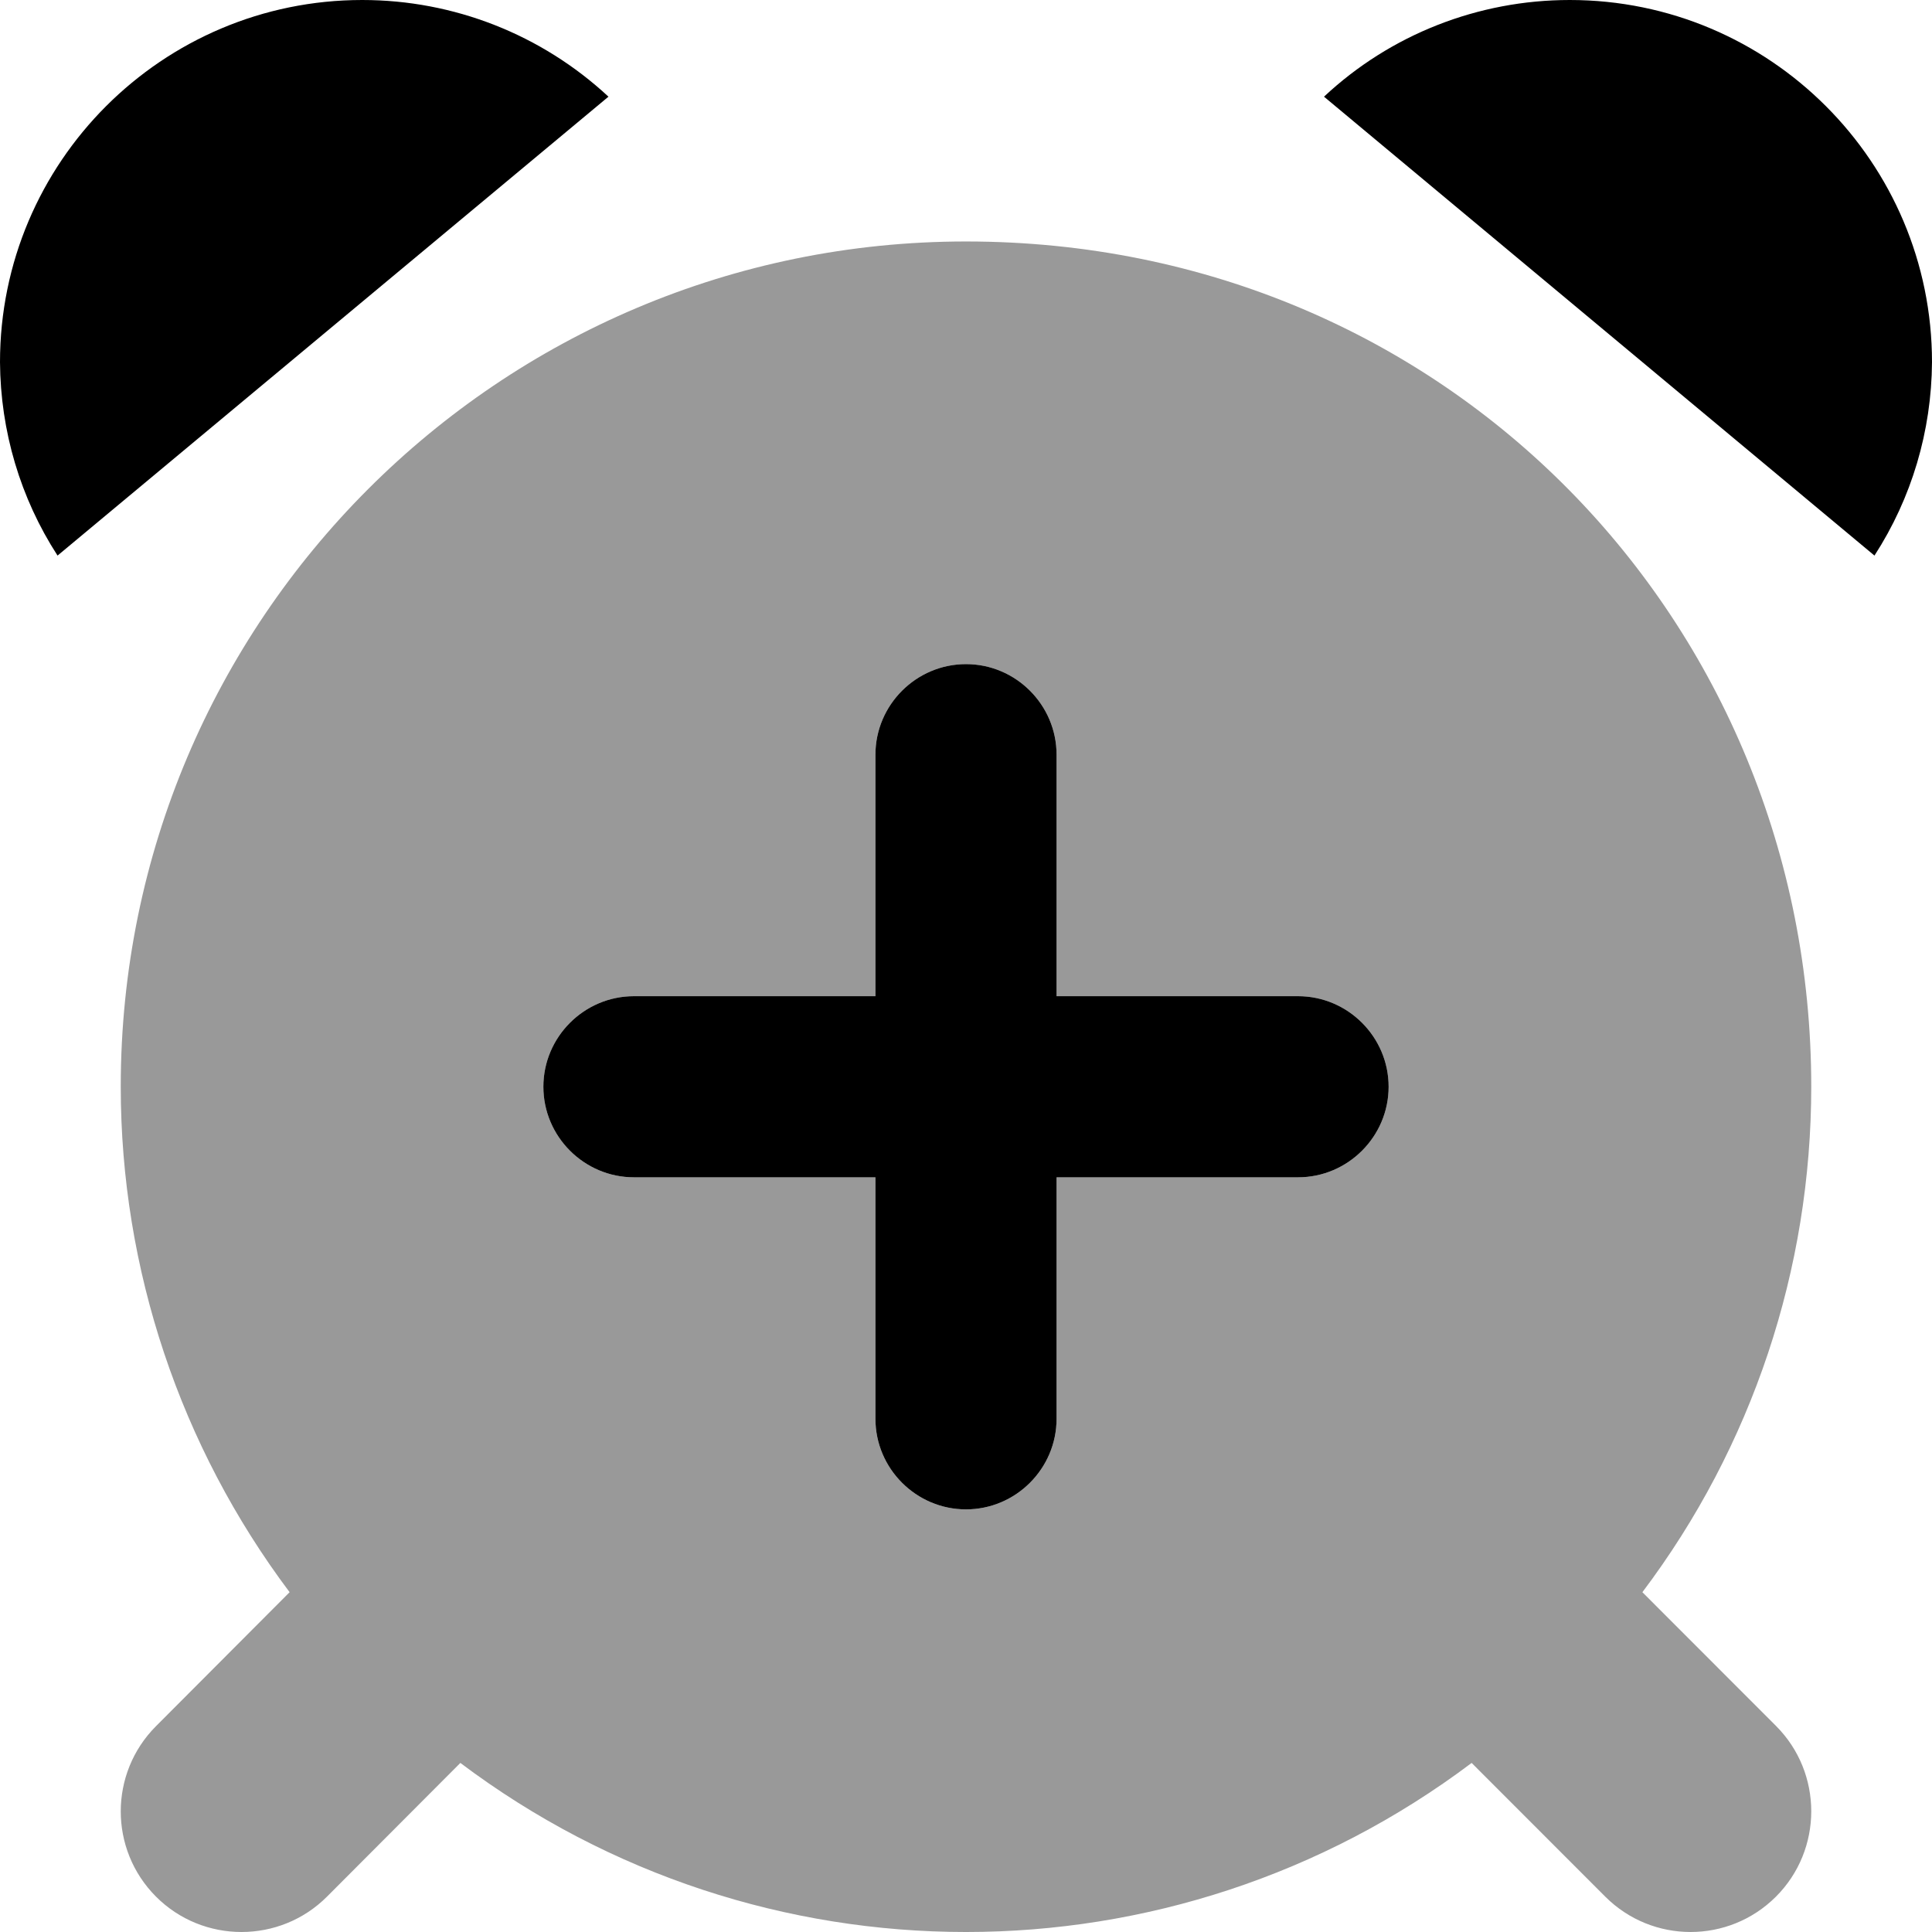
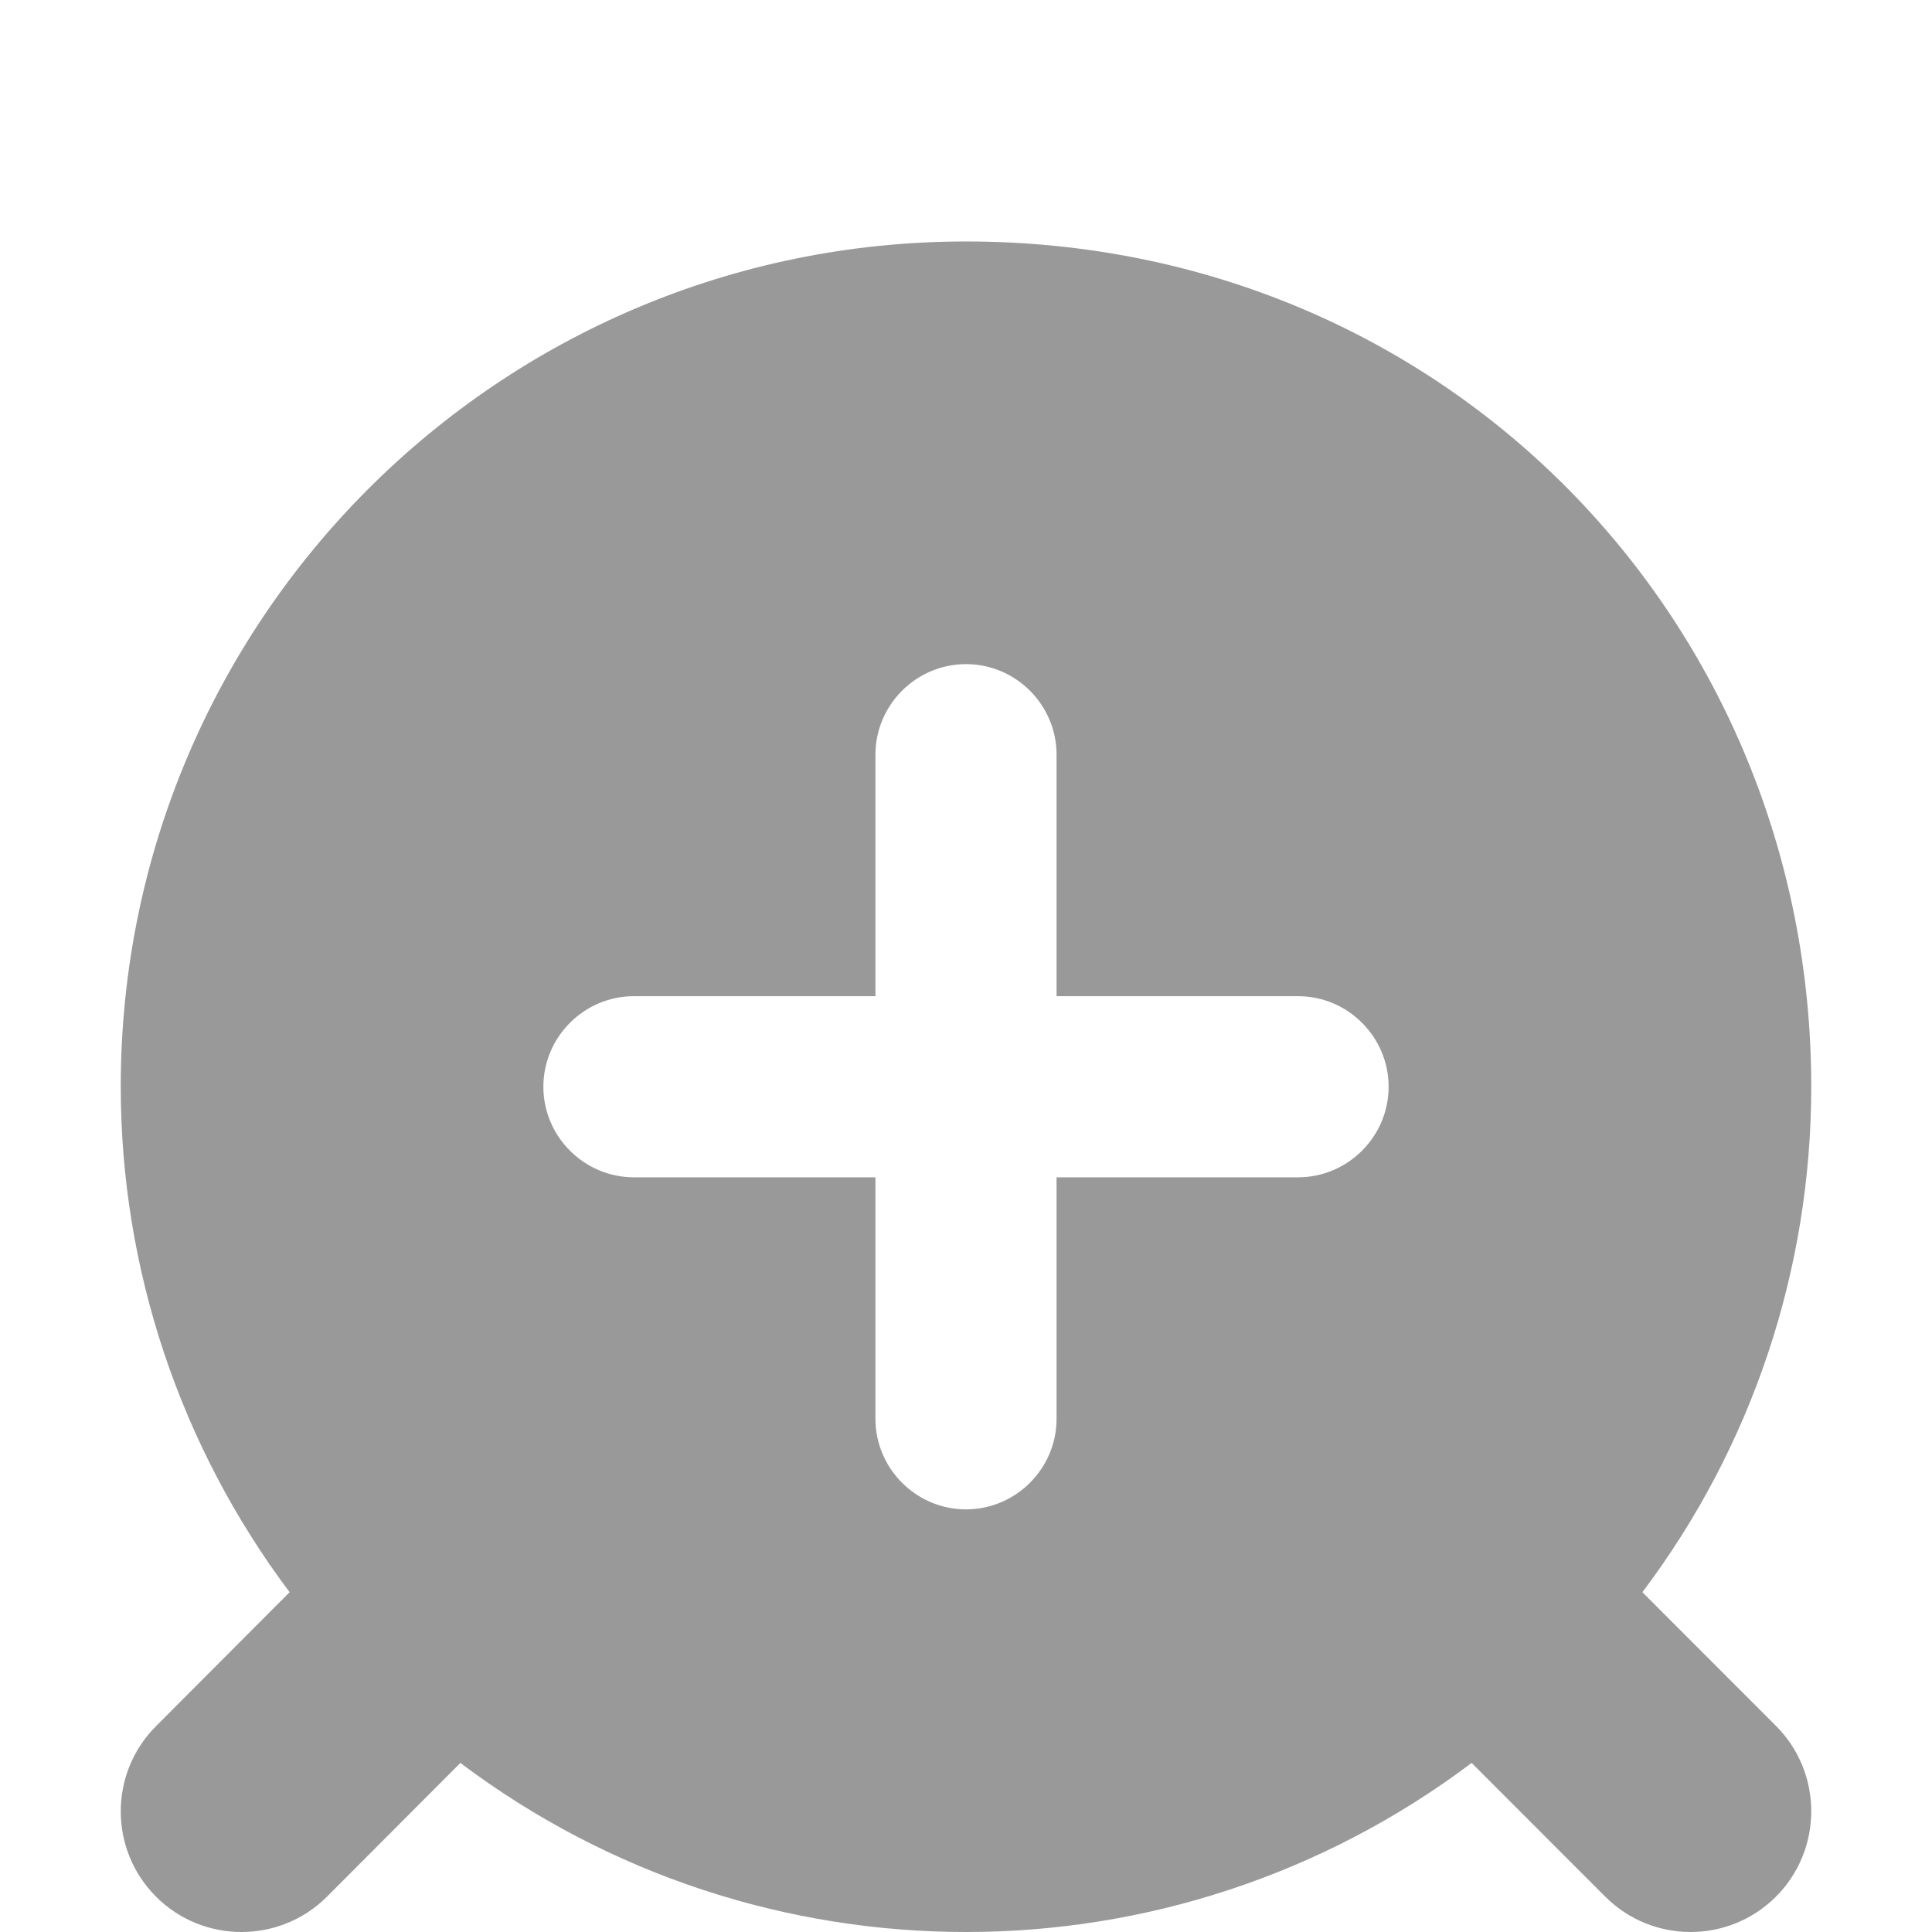
<svg xmlns="http://www.w3.org/2000/svg" viewBox="0 0 512 512">
  <defs>
    <style>.fa-secondary{opacity:.4}</style>
  </defs>
  <path d="M480 480.002C480 471.793 476.875 463.584 470.624 457.353L435.25 421.949C464.375 383.328 480 336.336 480 287.965C480 165.015 383.584 63.993 256 63.993C132.25 63.993 32 164.227 32 287.965C32 336.336 47.75 383.328 76.75 421.949L41.333 457.459C35.111 463.699 32 471.869 32 480.038C32 488.195 35.101 496.351 41.304 502.589L41.305 502.59C47.543 508.863 55.772 512 64 512C72.214 512 80.429 508.874 86.665 502.62L122 467.195C161.687 497.066 208.844 512.002 256 512.002S350.312 497.066 390 467.195L425.447 502.669C431.688 508.889 439.857 512 448.027 512C456.185 512 464.343 508.898 470.582 502.694L470.597 502.678C476.865 496.445 480 488.224 480 480.002ZM344.002 312H280V376C280 389.195 269.199 400 256.002 400C242.801 400 232 389.195 232 376V312H168.002C154.801 312 144 301.195 144 288C144 274.797 154.801 264 168.002 264H232V200C232 186.797 242.801 176 256.002 176C269.199 176 280 186.797 280 200V264H344.002C357.199 264 368 274.797 368 288C368 301.195 357.199 312 344.002 312Z " class="fa-secondary" />
-   <path d="M96 0C43 0 0 42.992 0 95.988C0.125 114.234 5.375 131.984 15.25 147.234L161.25 25.621C143.5 9.125 120.25 0 96 0ZM416 0C391.75 0 368.5 9.125 350.875 25.621L496.75 147.234C506.625 131.984 511.875 114.234 512 95.988C512 42.992 469 0 416 0ZM344.002 264H280V200C280 186.797 269.199 176 256.002 176C242.801 176 232 186.797 232 200V264H168.002C154.801 264 144 274.797 144 288C144 301.195 154.801 312 168.002 312H232V376C232 389.195 242.801 400 256.002 400C269.199 400 280 389.195 280 376V312H344.002C357.199 312 368 301.195 368 288C368 274.797 357.199 264 344.002 264Z " class="fa-primary" />
</svg>